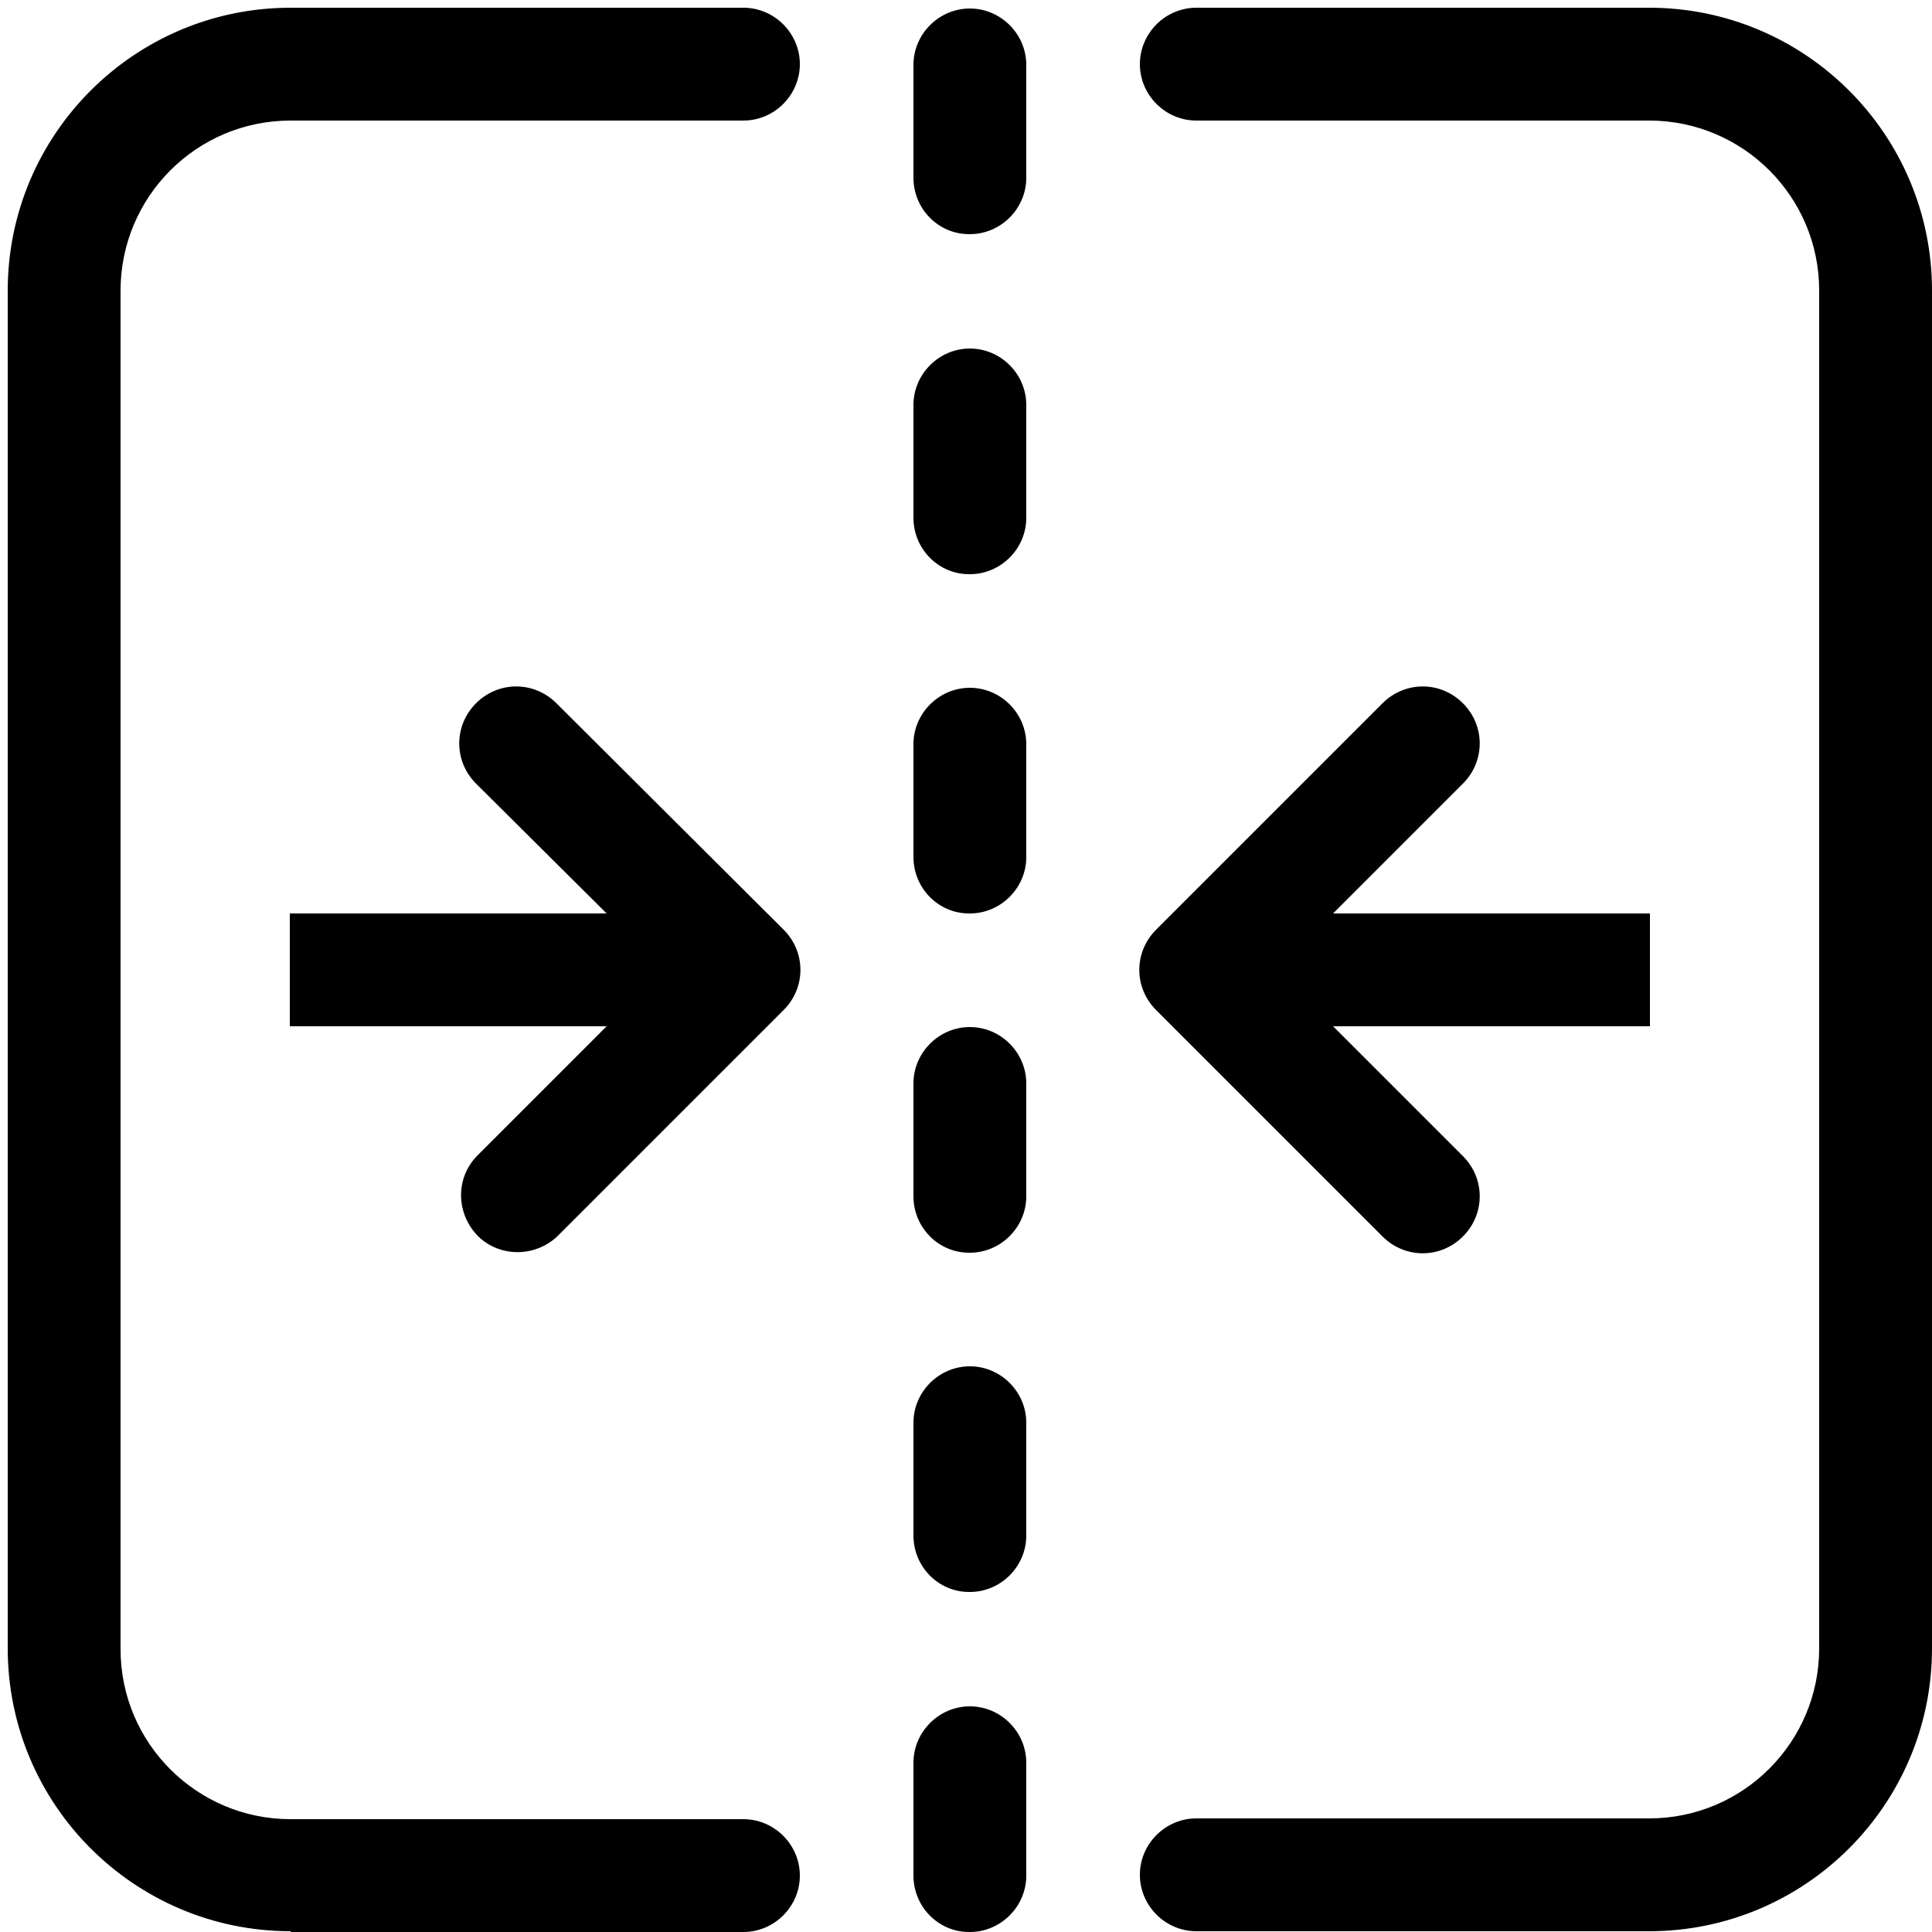
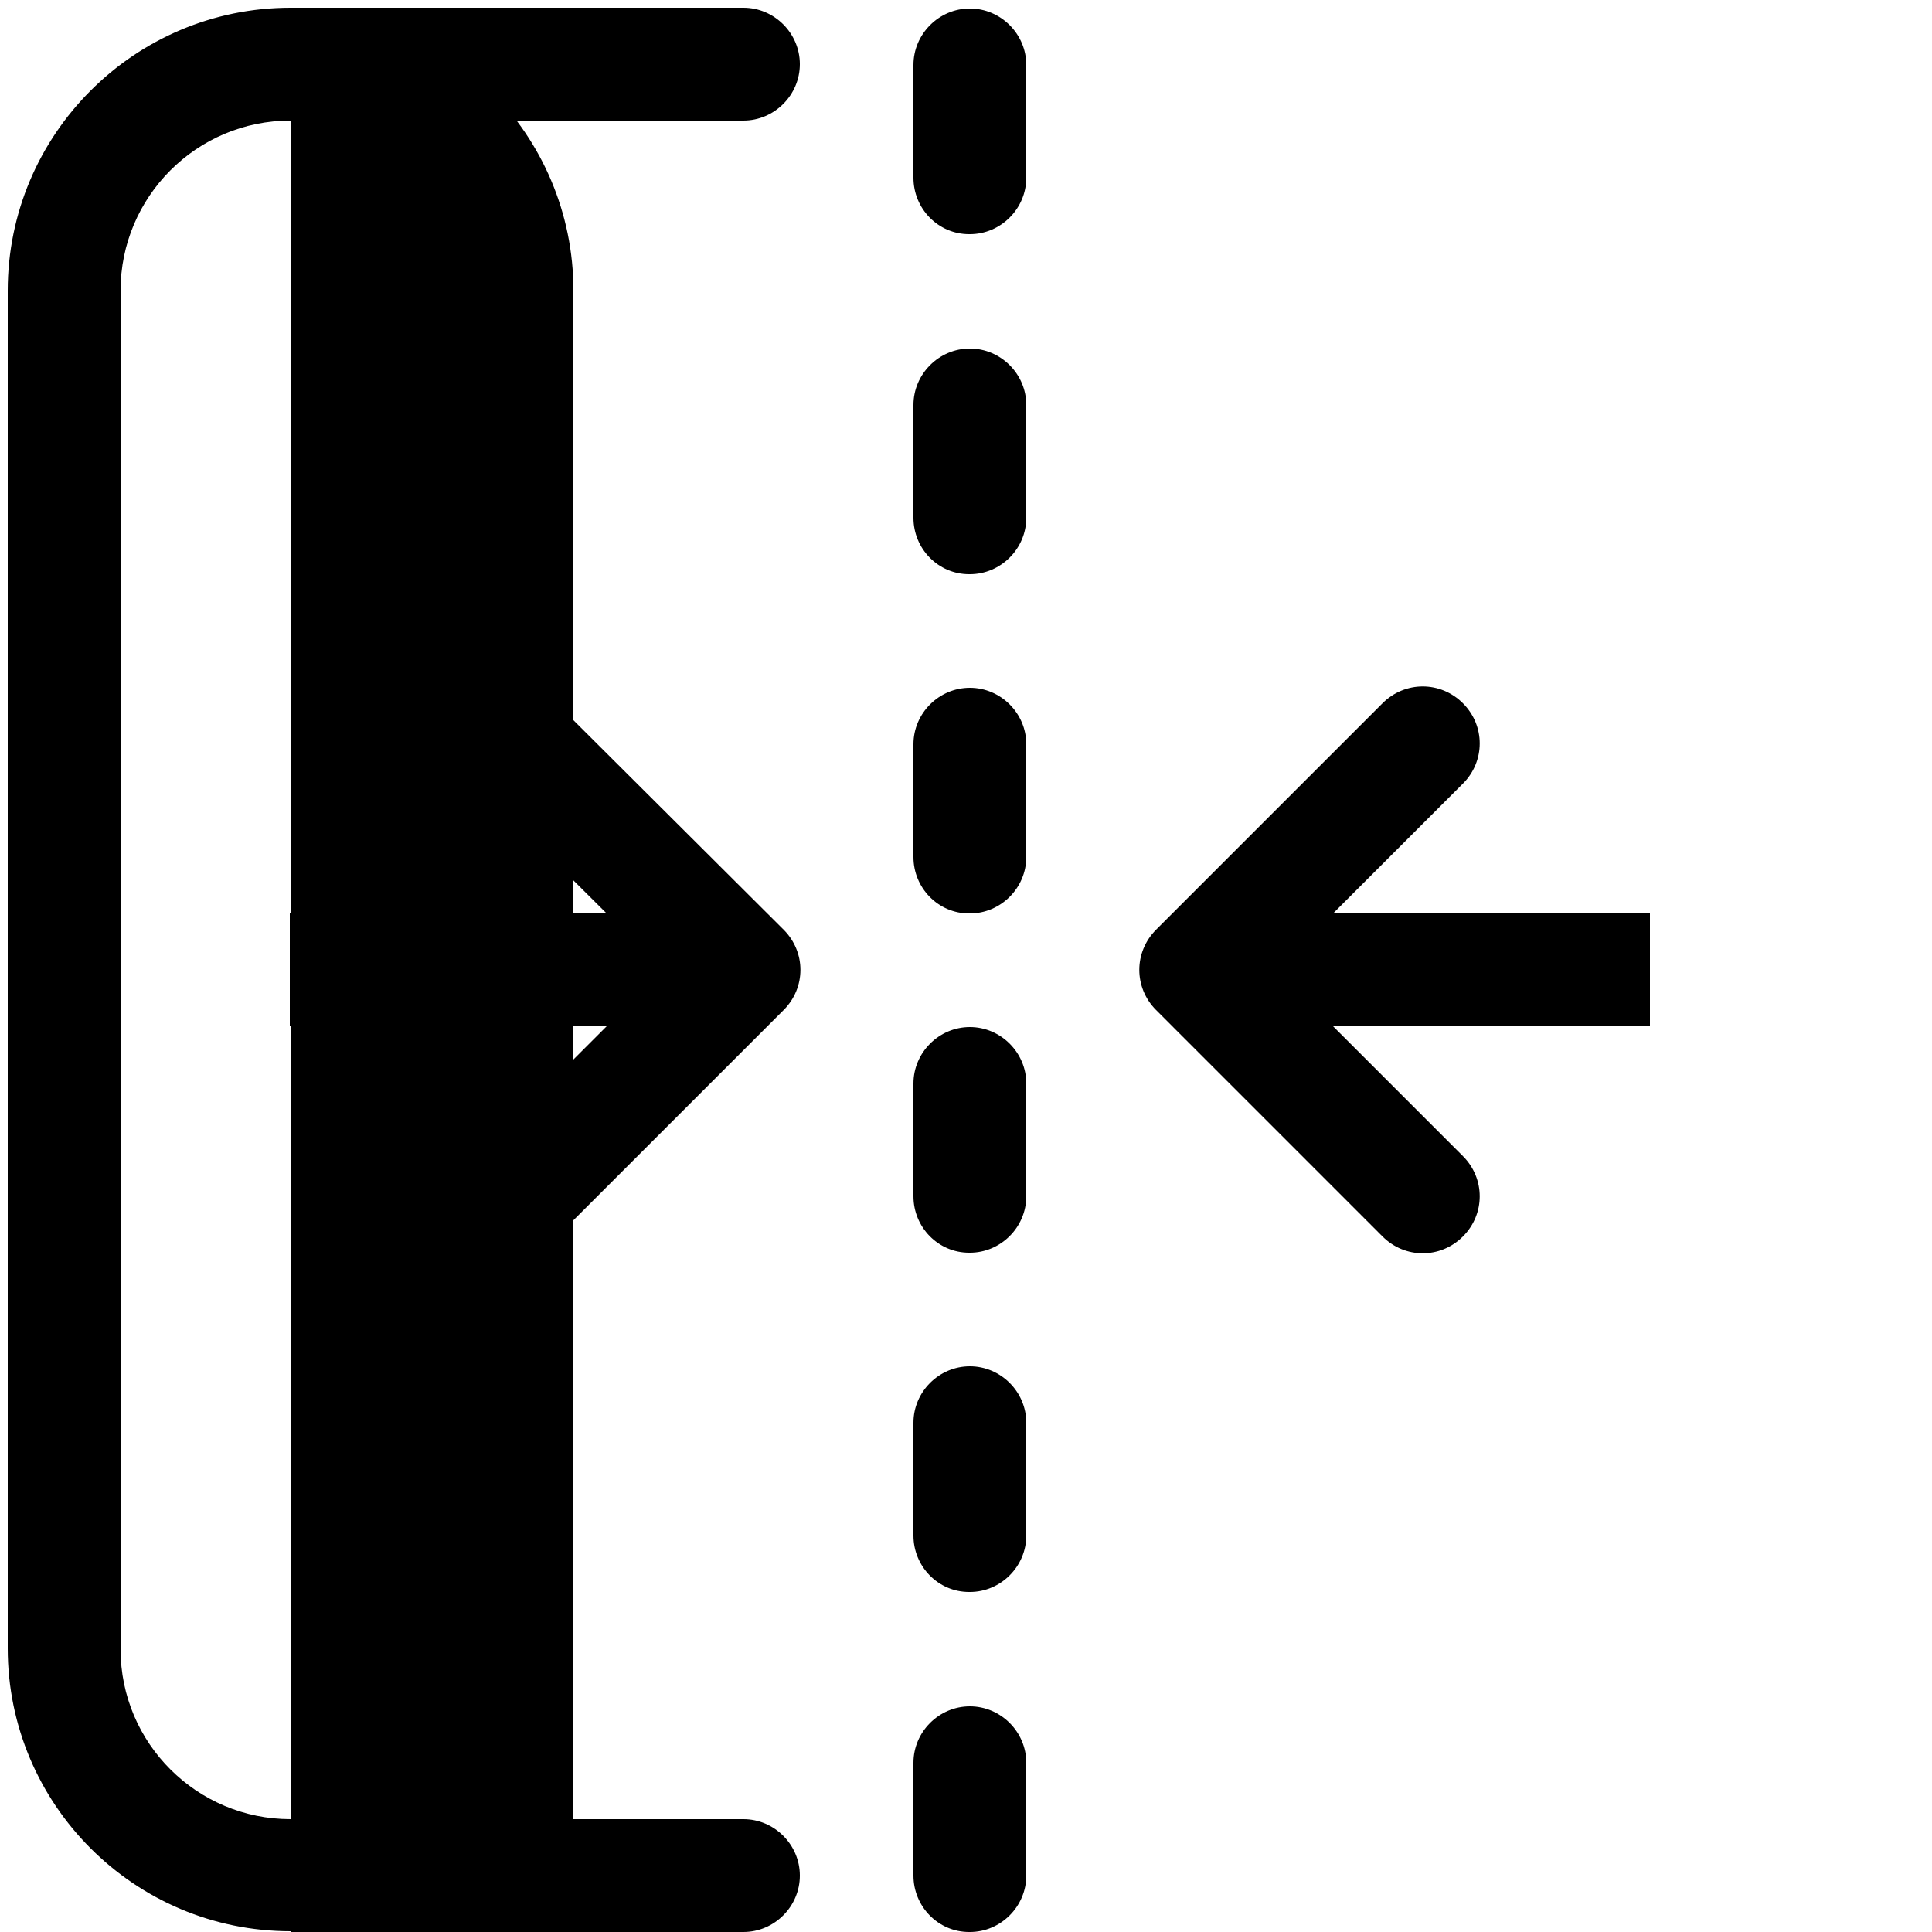
<svg xmlns="http://www.w3.org/2000/svg" viewBox="0 0 250 250">
  <g>
    <g id="Layer_1">
-       <path d="M178.9,91c2.9-2.9,7.5-2.9,10.4,0s2.9,7.5,0,10.4l-16.8,16.8h41v14.6h-41l16.8,16.8c2.9,2.9,2.9,7.5,0,10.4-2.9,2.9-7.5,2.9-10.4,0l-29.3-29.3c-2.9-2.9-2.9-7.5,0-10.4l29.3-29.3ZM72,91c-2.9-2.9-7.5-2.9-10.4,0s-2.9,7.5,0,10.4l16.9,16.8h-41v14.6h41l-16.8,16.8c-2.8,2.9-2.7,7.5.2,10.4,2.8,2.7,7.3,2.7,10.2,0l29.3-29.3c2.9-2.9,2.9-7.5,0-10.4l-29.4-29.3ZM37.6,250h58.6c4,0,7.3-3.3,7.3-7.3s-3.3-7.3-7.3-7.3h-58.6c-12.1,0-22-9.8-22-22V37.6c0-12.1,9.8-22,22-22h58.6c4,0,7.3-3.3,7.3-7.3s-3.3-7.3-7.3-7.3h-58.6C17.4,1,1,17.4,1,37.6v175.7c0,20.2,16.4,36.6,36.6,36.6ZM213.4,1h-58.6c-4,0-7.3,3.3-7.3,7.3s3.3,7.3,7.3,7.3h58.6c12.1,0,22,9.8,22,22v175.7c0,12.1-9.8,22-22,22h-58.6c-4,0-7.3,3.3-7.3,7.3s3.3,7.3,7.3,7.3h58.6c20.2,0,36.6-16.4,36.6-36.6V37.6c0-20.2-16.4-36.6-36.6-36.6ZM125.5,30.3c4,0,7.3-3.3,7.3-7.3v-14.6c0-4-3.3-7.3-7.3-7.3s-7.3,3.3-7.3,7.3v14.6c0,4,3.2,7.3,7.2,7.3h0ZM125.5,74.3c4,0,7.3-3.3,7.3-7.3v-14.6c0-4-3.3-7.3-7.3-7.3s-7.3,3.3-7.3,7.3v14.6c0,4,3.2,7.3,7.2,7.3h0ZM125.5,118.2c4,0,7.3-3.3,7.3-7.3v-14.6c0-4-3.3-7.3-7.3-7.3s-7.3,3.3-7.3,7.3v14.6c0,4,3.2,7.3,7.2,7.3h0ZM125.5,162.1c4,0,7.3-3.3,7.3-7.3v-14.6c0-4-3.3-7.3-7.3-7.3s-7.3,3.3-7.3,7.3v14.6c0,4,3.2,7.3,7.2,7.3h0ZM125.5,206c4,0,7.3-3.3,7.3-7.3v-14.6c0-4-3.3-7.3-7.3-7.3s-7.3,3.3-7.3,7.3v14.6c0,4,3.2,7.3,7.2,7.3h0ZM125.5,250c4,0,7.3-3.3,7.3-7.3v-14.6c0-4-3.3-7.3-7.3-7.3s-7.3,3.3-7.3,7.3v14.6c0,4,3.2,7.3,7.2,7.3h0Z" />
+       <path d="M178.9,91c2.9-2.9,7.5-2.9,10.4,0s2.9,7.5,0,10.4l-16.8,16.8h41v14.6h-41l16.8,16.8c2.9,2.9,2.9,7.5,0,10.4-2.9,2.9-7.5,2.9-10.4,0l-29.3-29.3c-2.9-2.9-2.9-7.5,0-10.4l29.3-29.3ZM72,91c-2.9-2.9-7.5-2.9-10.4,0s-2.9,7.5,0,10.4l16.9,16.8h-41v14.6h41l-16.8,16.8c-2.8,2.9-2.7,7.5.2,10.4,2.8,2.7,7.3,2.7,10.2,0l29.3-29.3c2.9-2.9,2.9-7.5,0-10.4l-29.4-29.3ZM37.6,250h58.6c4,0,7.3-3.3,7.3-7.3s-3.3-7.3-7.3-7.3h-58.6c-12.1,0-22-9.8-22-22V37.6c0-12.1,9.8-22,22-22h58.6c4,0,7.3-3.3,7.3-7.3s-3.3-7.3-7.3-7.3h-58.6C17.4,1,1,17.4,1,37.6v175.7c0,20.2,16.4,36.6,36.6,36.6Zh-58.6c-4,0-7.3,3.3-7.3,7.3s3.3,7.3,7.3,7.3h58.6c12.1,0,22,9.8,22,22v175.7c0,12.1-9.8,22-22,22h-58.6c-4,0-7.3,3.3-7.3,7.3s3.3,7.3,7.3,7.3h58.6c20.2,0,36.6-16.4,36.6-36.6V37.6c0-20.2-16.4-36.6-36.6-36.6ZM125.5,30.3c4,0,7.3-3.3,7.3-7.3v-14.6c0-4-3.3-7.3-7.3-7.3s-7.3,3.3-7.3,7.3v14.6c0,4,3.2,7.3,7.2,7.3h0ZM125.5,74.3c4,0,7.3-3.3,7.3-7.3v-14.6c0-4-3.3-7.3-7.3-7.3s-7.3,3.3-7.3,7.3v14.6c0,4,3.2,7.3,7.2,7.3h0ZM125.5,118.2c4,0,7.3-3.3,7.3-7.3v-14.6c0-4-3.3-7.3-7.3-7.3s-7.3,3.3-7.3,7.3v14.6c0,4,3.2,7.3,7.2,7.3h0ZM125.5,162.1c4,0,7.3-3.3,7.3-7.3v-14.6c0-4-3.3-7.3-7.3-7.3s-7.3,3.3-7.3,7.3v14.6c0,4,3.2,7.3,7.2,7.3h0ZM125.5,206c4,0,7.3-3.3,7.3-7.3v-14.6c0-4-3.3-7.3-7.3-7.3s-7.3,3.3-7.3,7.3v14.6c0,4,3.2,7.3,7.2,7.3h0ZM125.5,250c4,0,7.3-3.3,7.3-7.3v-14.6c0-4-3.3-7.3-7.3-7.3s-7.3,3.3-7.3,7.3v14.6c0,4,3.2,7.3,7.2,7.3h0Z" />
    </g>
  </g>
</svg>